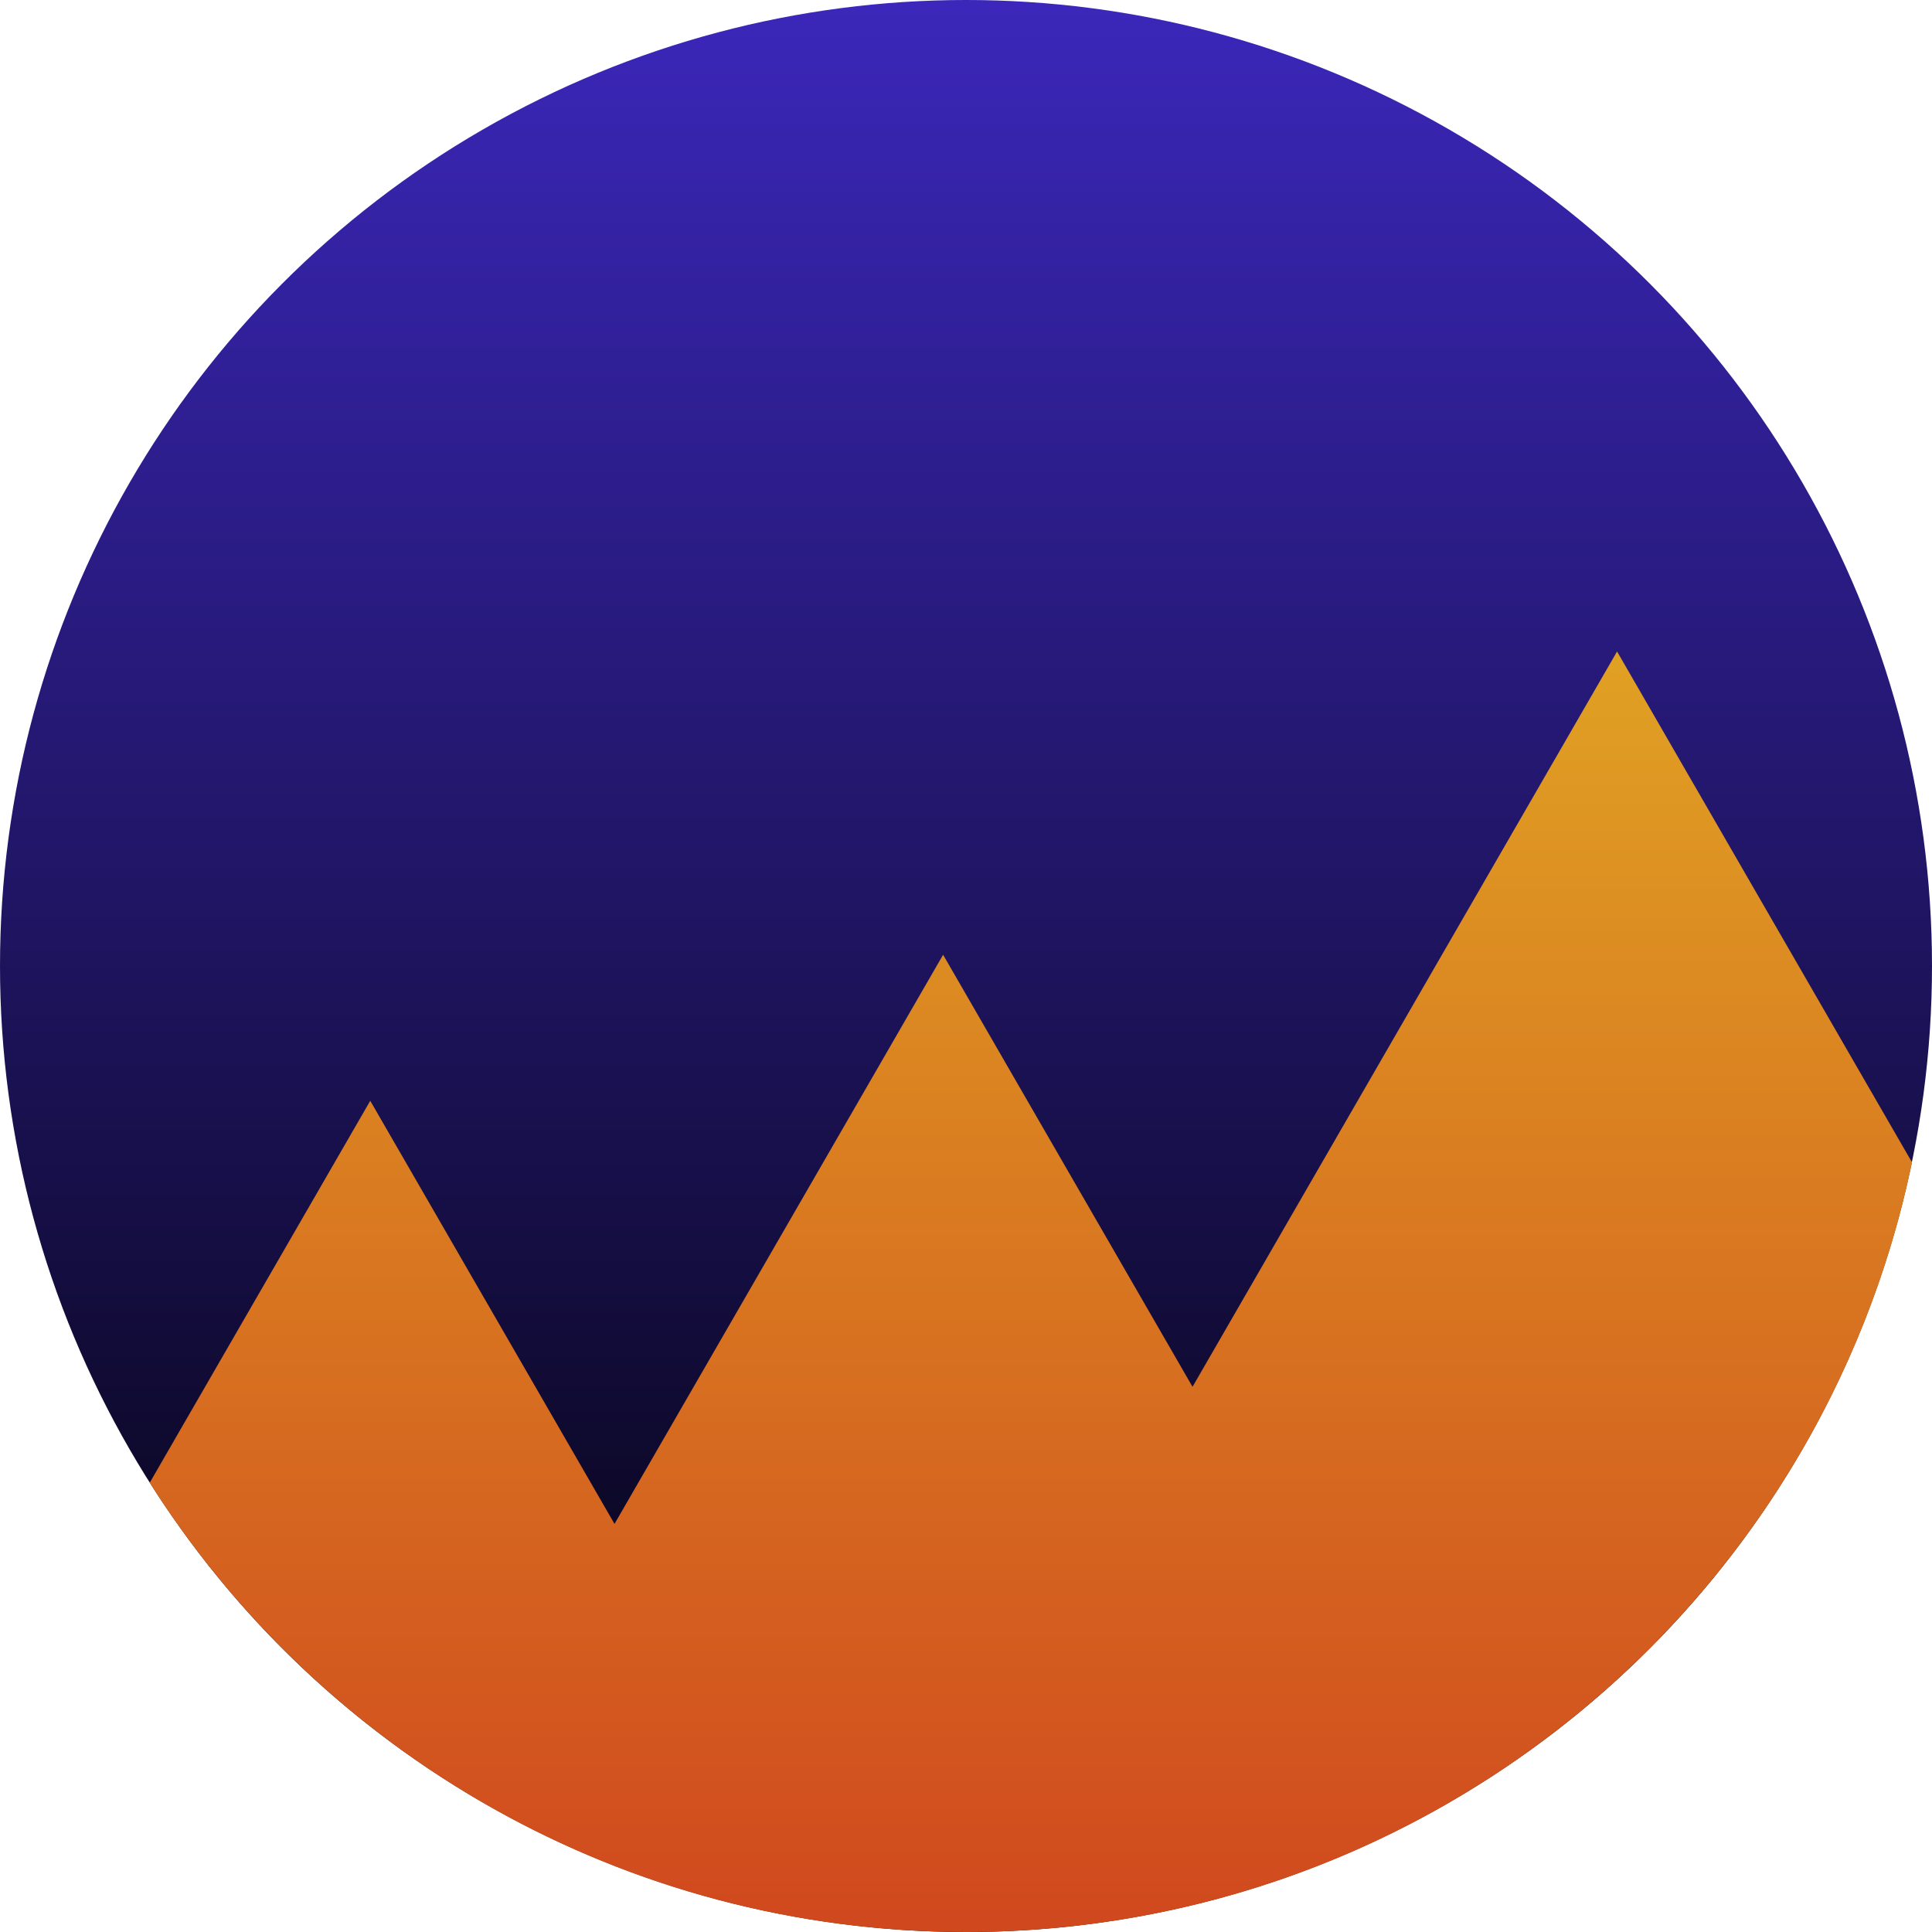
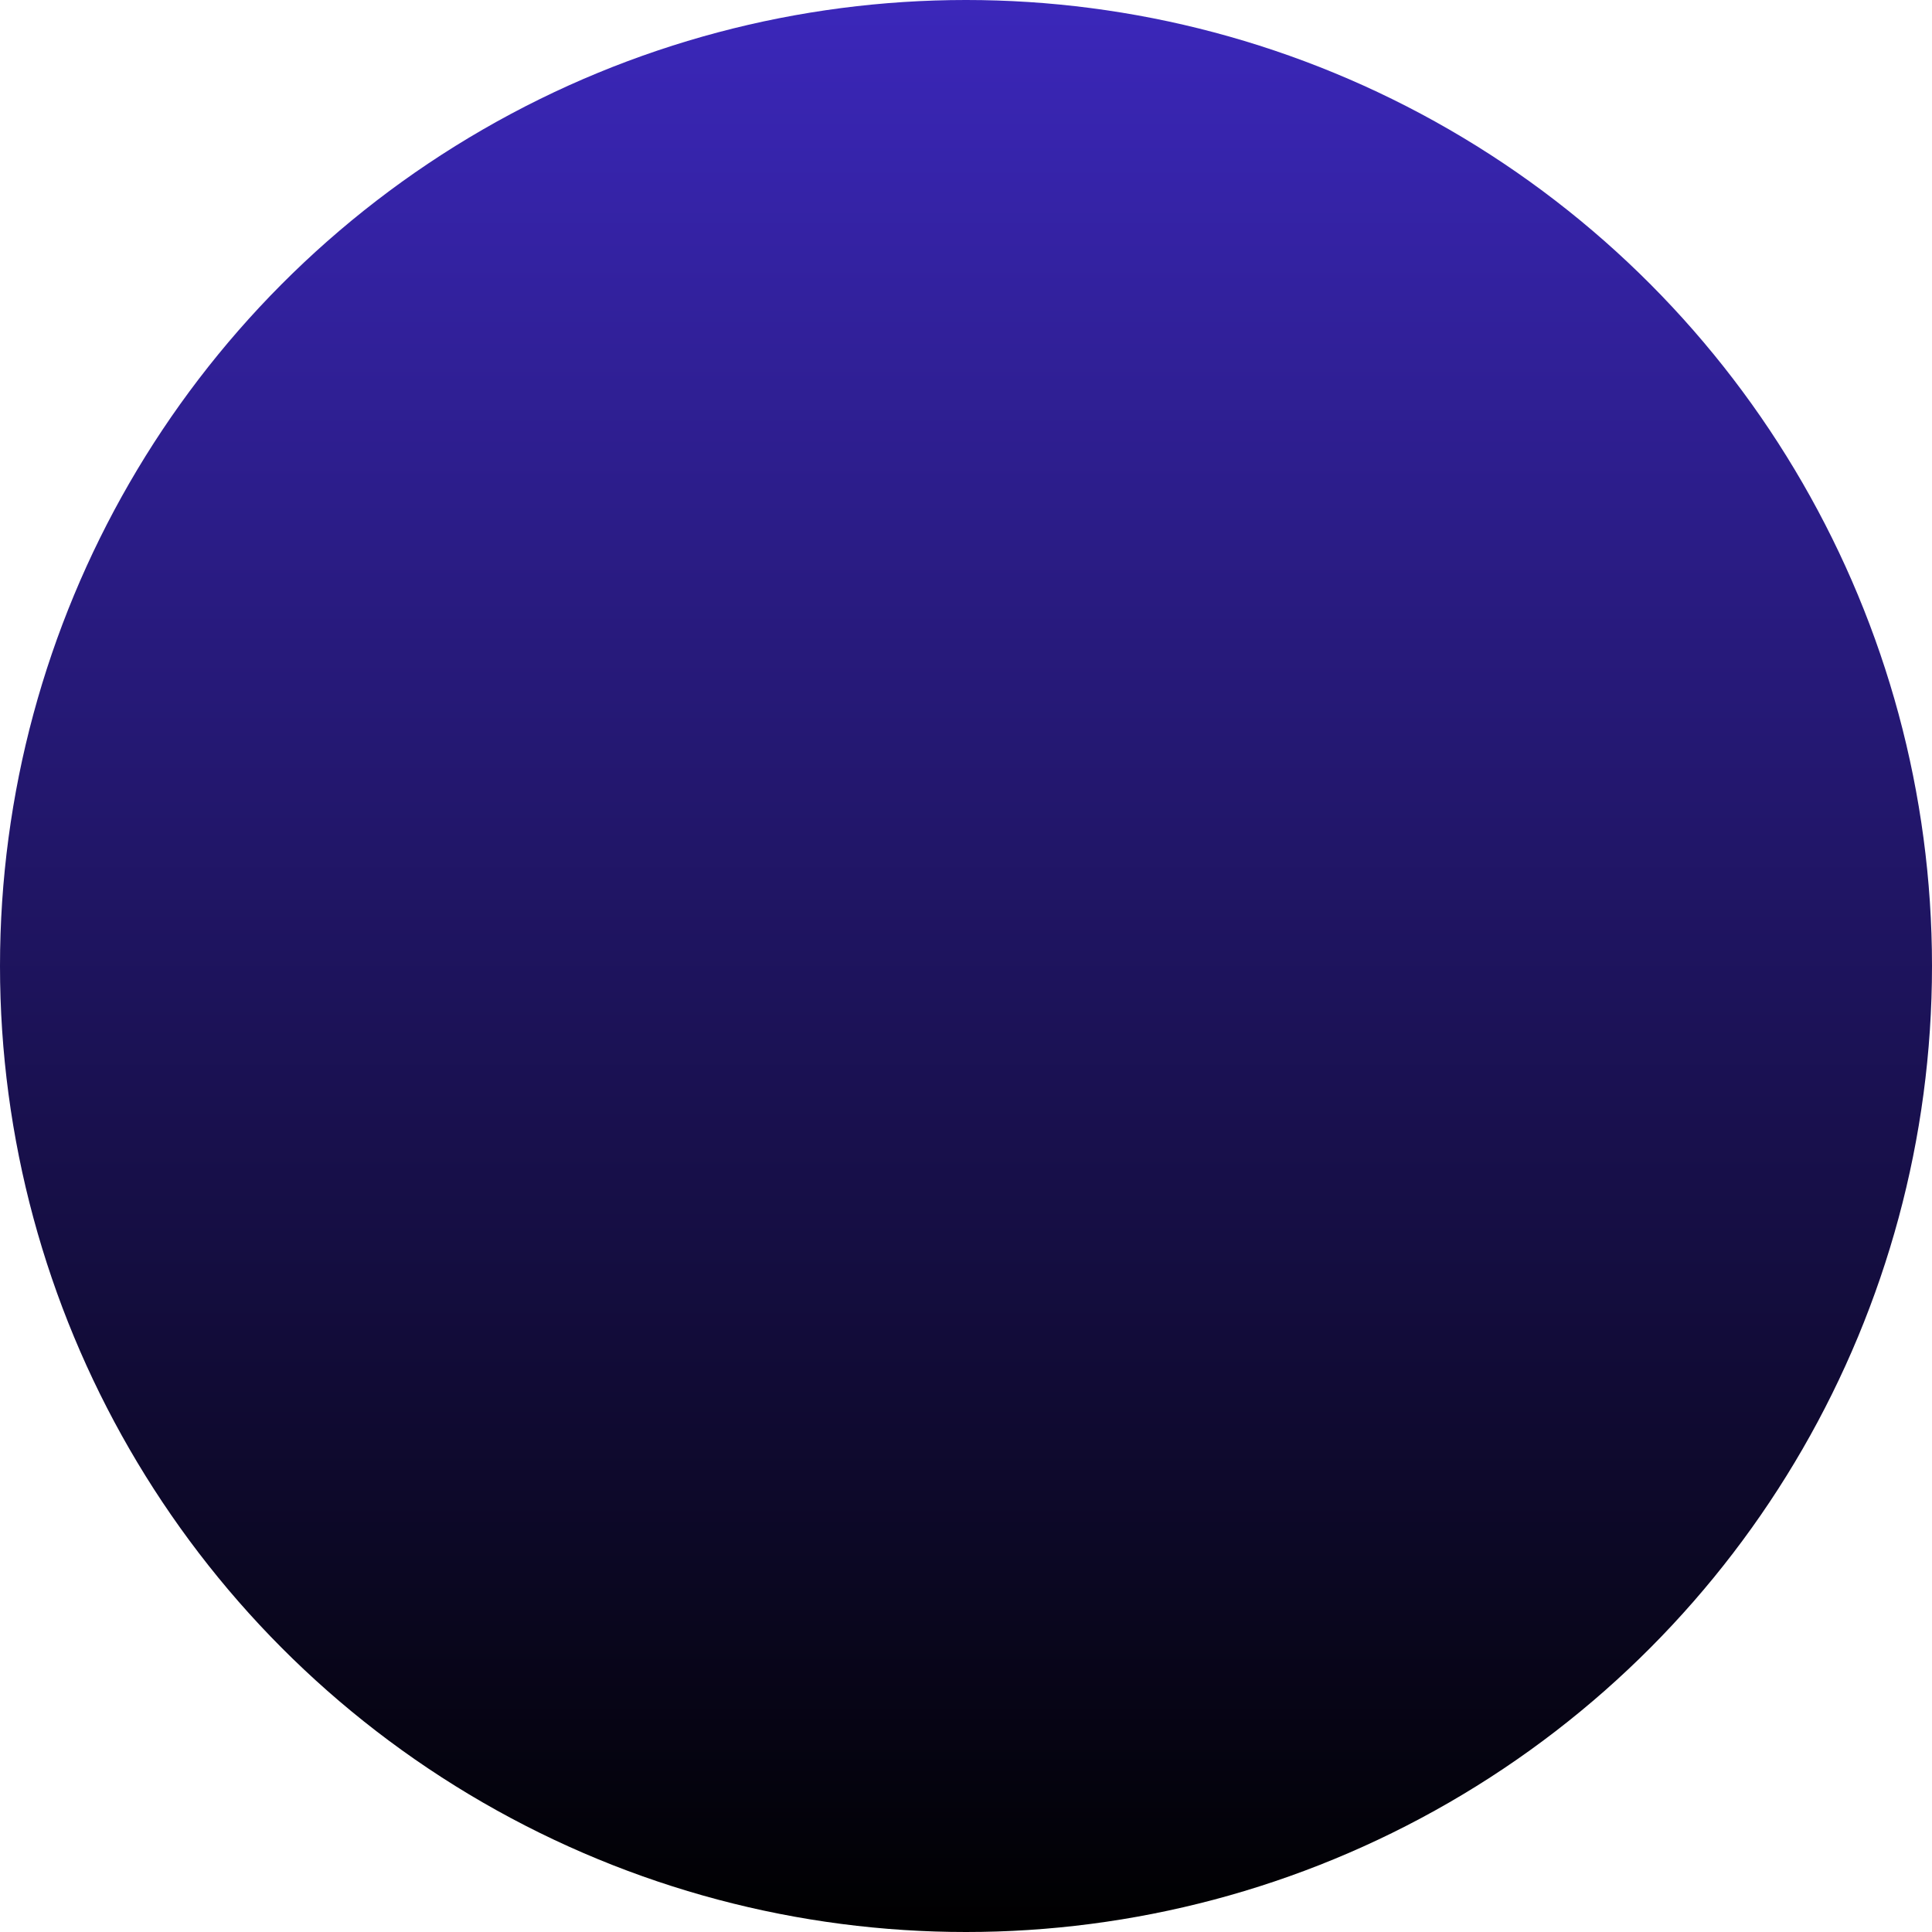
<svg xmlns="http://www.w3.org/2000/svg" width="172" height="172" viewBox="0 0 172 172" fill="none">
  <circle cx="86" cy="86" r="86" fill="url(#paint0_linear_1797_5711)" />
-   <path d="M170.221 103.482C162.144 142.596 127.506 172 86 172C55.425 172 28.578 156.044 13.328 132.005L32.962 98L54.708 135.667L83.962 85L106.167 123.461L143.962 58L170.221 103.482Z" fill="url(#paint1_linear_1797_5711)" />
  <defs>
    <linearGradient id="paint0_linear_1797_5711" x1="86" y1="0" x2="86" y2="172" gradientUnits="userSpaceOnUse">
      <stop stop-color="#3B27BA" />
      <stop offset="1" />
    </linearGradient>
    <linearGradient id="paint1_linear_1797_5711" x1="91.774" y1="58" x2="91.774" y2="172" gradientUnits="userSpaceOnUse">
      <stop stop-color="#E0A123" />
      <stop offset="1" stop-color="#D0481E" />
    </linearGradient>
  </defs>
</svg>